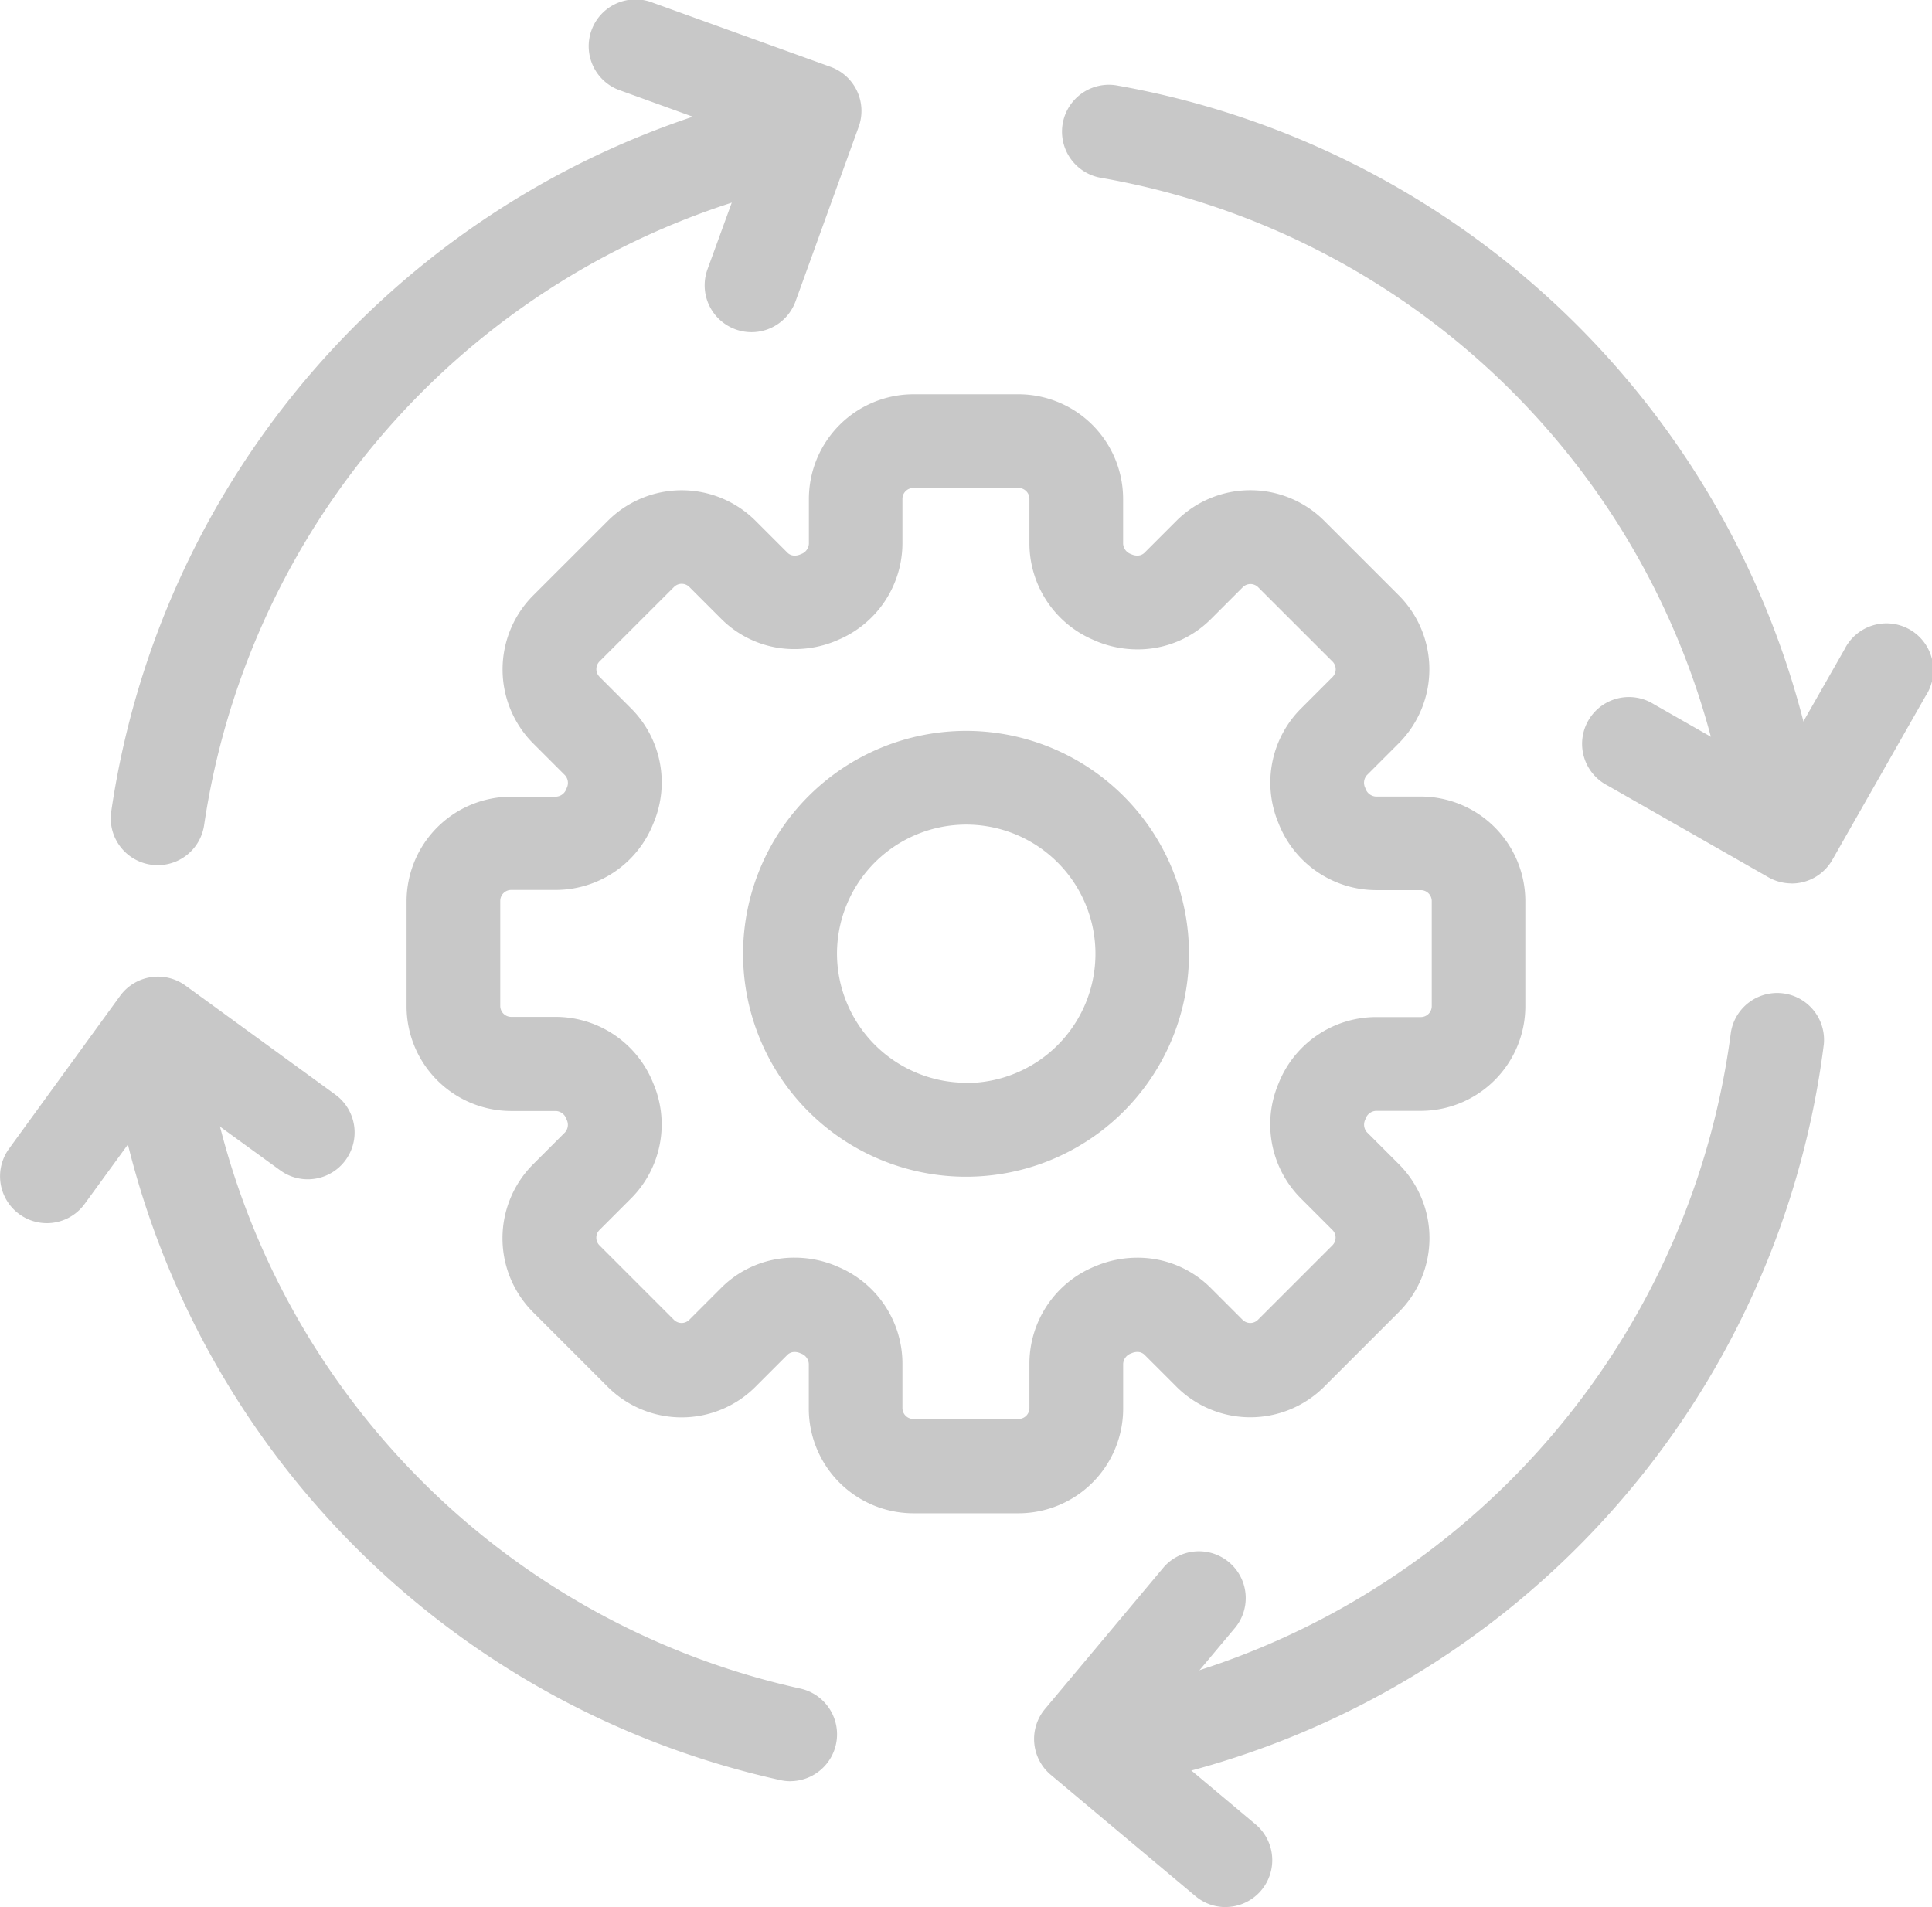
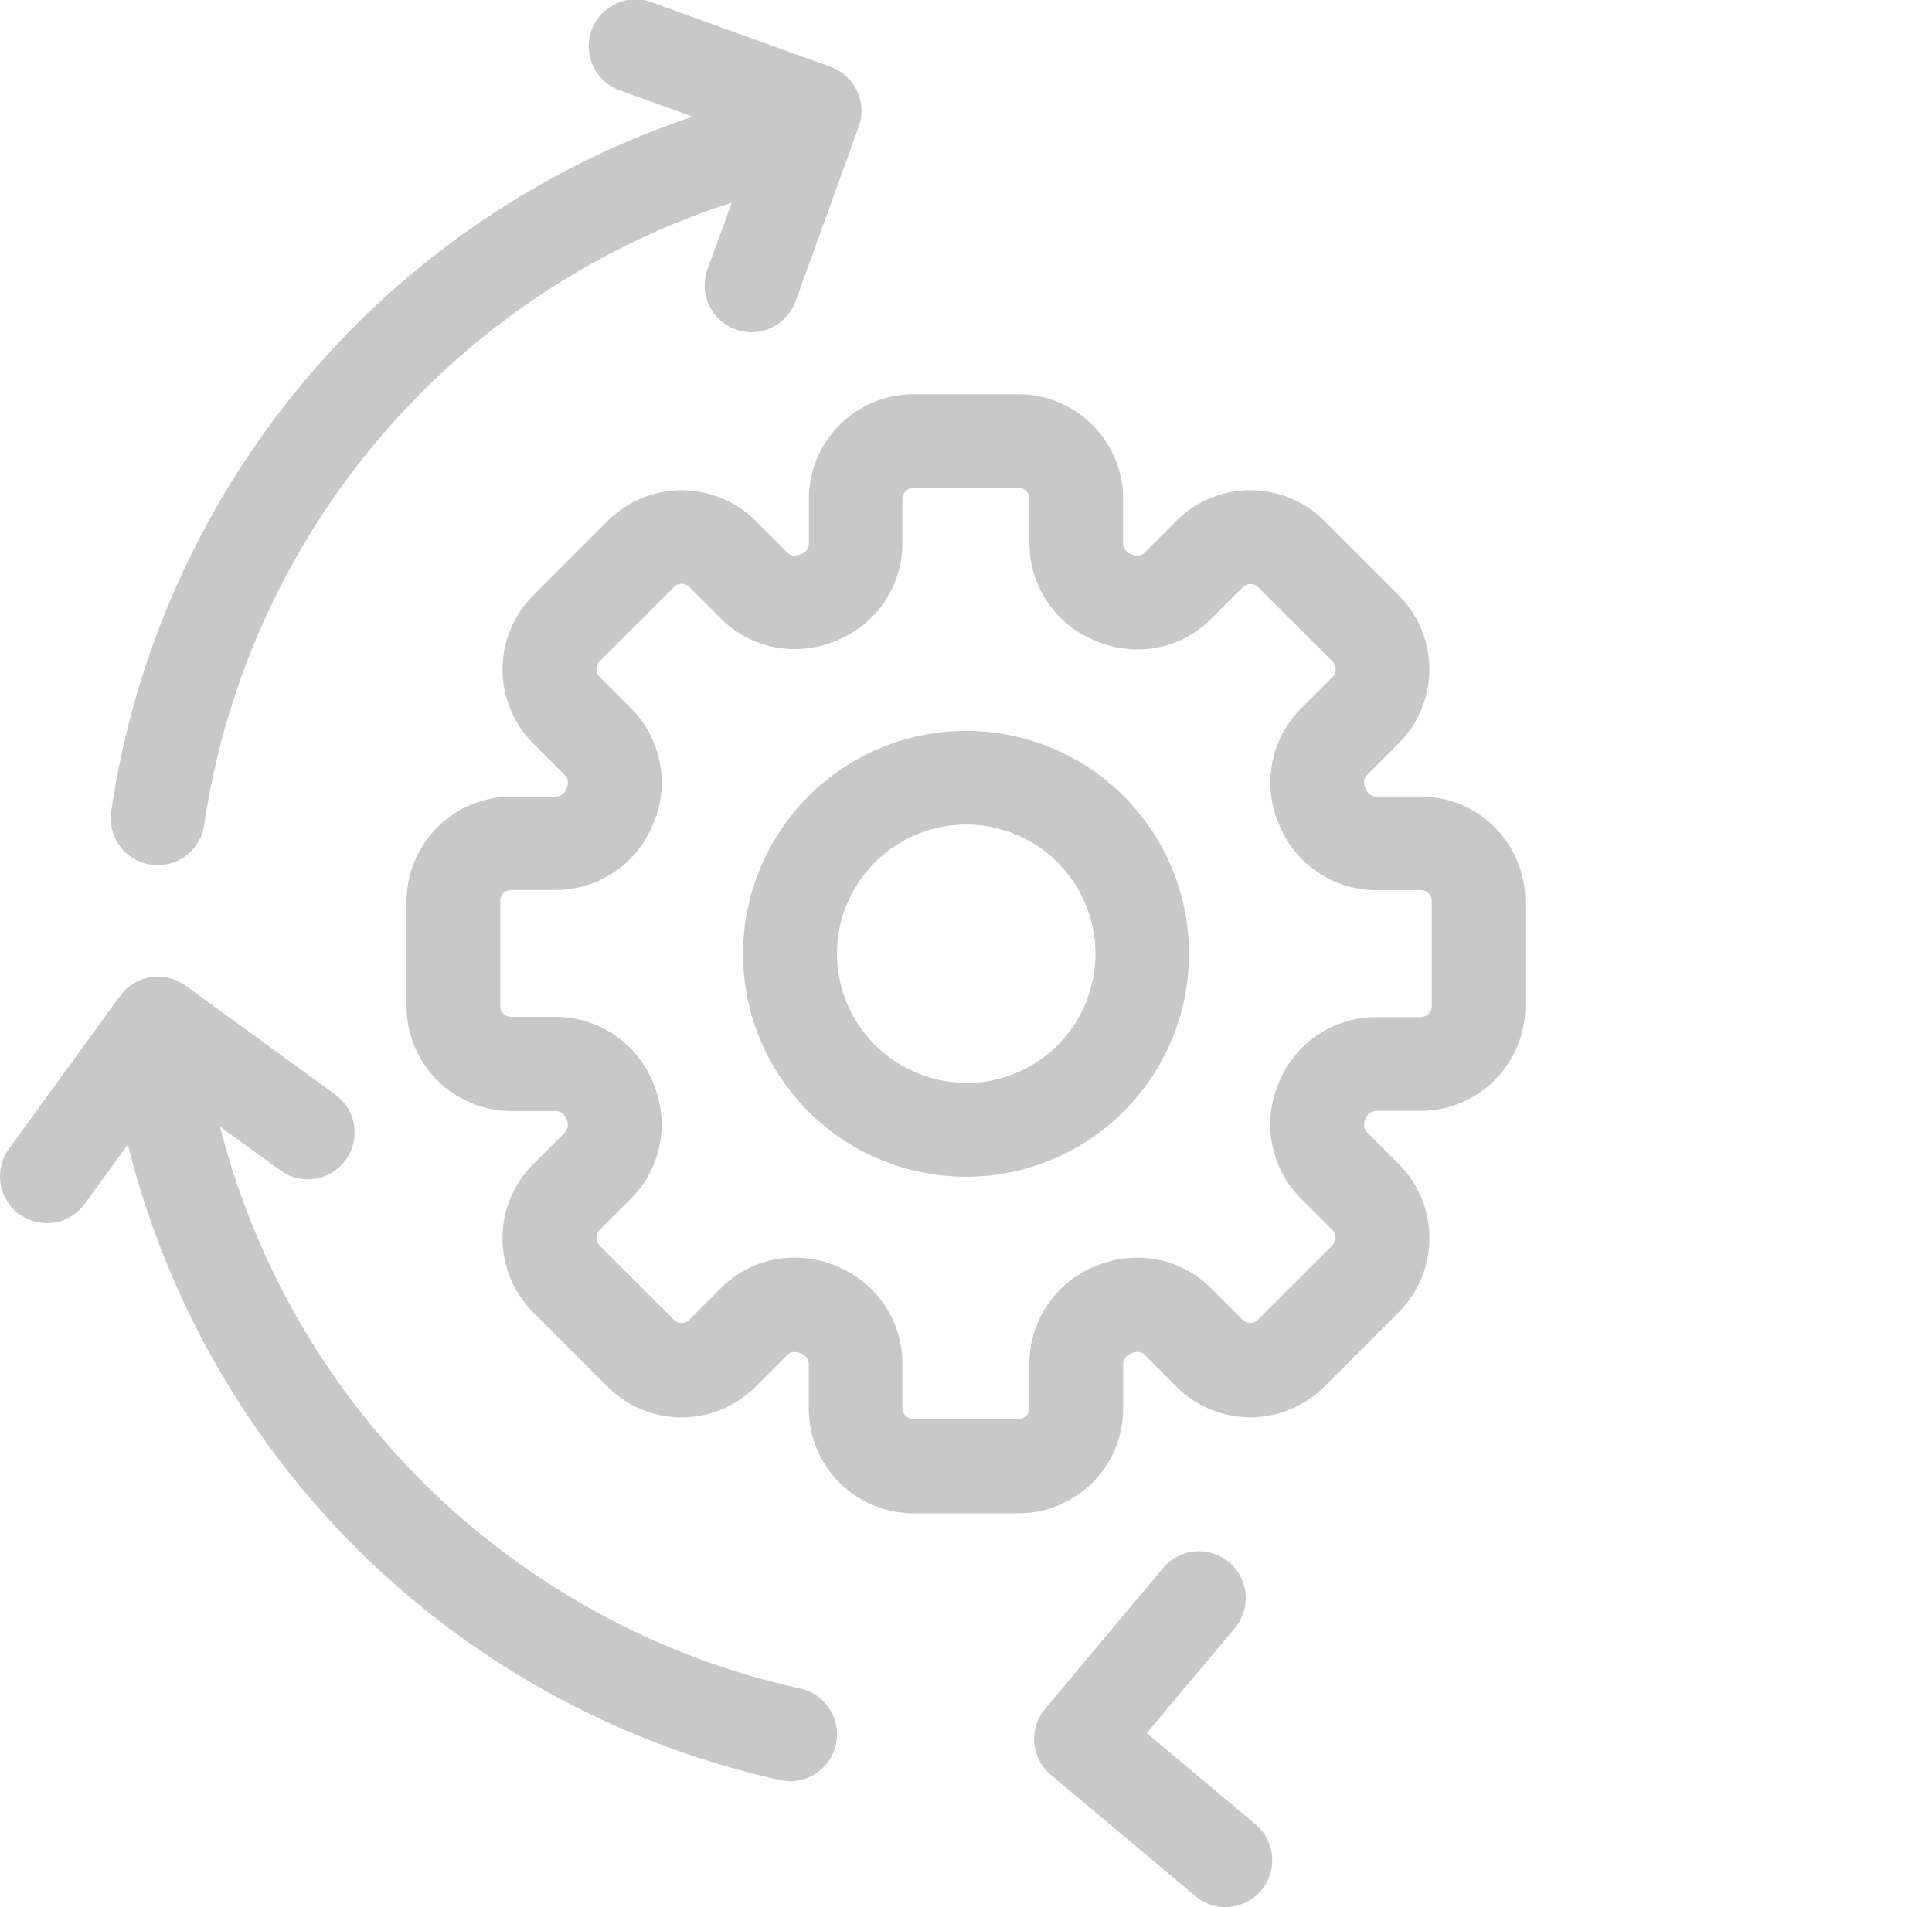
<svg xmlns="http://www.w3.org/2000/svg" width="40.439" height="39.923" viewBox="0 0 40.439 39.923">
  <defs>
    <clipPath id="a">
      <rect width="40.439" height="39.923" transform="translate(0 0)" fill="none" />
    </clipPath>
  </defs>
  <g transform="translate(0 0)">
    <g clip-path="url(#a)">
      <path d="M19.118,8.254h2.2a2.192,2.192,0,0,1,2.19,2.19v.939a.246.246,0,0,0,.165.217l.024.01a.3.3,0,0,0,.107.021.211.211,0,0,0,.151-.059l.666-.666a2.188,2.188,0,0,1,3.1,0l1.556,1.555a2.194,2.194,0,0,1,0,3.1l-.667.667a.24.24,0,0,0-.035.263l.008.021a.244.244,0,0,0,.216.163h.939a2.192,2.192,0,0,1,2.189,2.19v2.2a2.192,2.192,0,0,1-2.189,2.19H28.8a.244.244,0,0,0-.216.163l-.008.021a.24.24,0,0,0,.035.263l.667.667a2.191,2.191,0,0,1,0,3.1l-1.557,1.557a2.188,2.188,0,0,1-3.1,0l-.666-.666a.21.21,0,0,0-.15-.058.3.3,0,0,0-.107.021l-.024.01a.246.246,0,0,0-.165.217v.939a2.192,2.192,0,0,1-2.19,2.19h-2.2a2.192,2.192,0,0,1-2.19-2.19v-.939a.244.244,0,0,0-.165-.216l-.031-.013a.293.293,0,0,0-.1-.018.209.209,0,0,0-.15.058l-.667.667a2.188,2.188,0,0,1-3.1,0l-1.556-1.556a2.191,2.191,0,0,1,0-3.1l.667-.667a.24.24,0,0,0,.035-.263l-.008-.02a.246.246,0,0,0-.216-.164H10.7a2.192,2.192,0,0,1-2.19-2.19v-2.2a2.192,2.192,0,0,1,2.19-2.19h.939a.246.246,0,0,0,.216-.164l.008-.02a.24.24,0,0,0-.035-.263l-.667-.667a2.193,2.193,0,0,1,0-3.1l1.558-1.557a2.188,2.188,0,0,1,3.1,0l.666.666a.209.209,0,0,0,.15.058.293.293,0,0,0,.1-.018l.031-.013a.244.244,0,0,0,.165-.217v-.939A2.192,2.192,0,0,1,19.118,8.254Zm3.8,5.155a2.2,2.2,0,0,1-1.371-2.026v-.939a.229.229,0,0,0-.229-.229h-2.2a.229.229,0,0,0-.229.229v.939A2.2,2.2,0,0,1,17.531,13.4l-.038.017a2.249,2.249,0,0,1-.859.171,2.157,2.157,0,0,1-1.537-.632l-.667-.667a.227.227,0,0,0-.323,0l-1.558,1.557a.229.229,0,0,0,0,.323l.667.667a2.193,2.193,0,0,1,.463,2.393l-.008.019a2.2,2.2,0,0,1-2.031,1.382H10.7a.229.229,0,0,0-.229.229v2.2a.229.229,0,0,0,.229.229h.939a2.2,2.2,0,0,1,2.031,1.382l.008.019a2.193,2.193,0,0,1-.463,2.393l-.667.667a.228.228,0,0,0,0,.322l1.557,1.557a.227.227,0,0,0,.323,0l.668-.668a2.157,2.157,0,0,1,1.537-.632,2.248,2.248,0,0,1,.86.171l.038.017a2.2,2.2,0,0,1,1.358,2.021v.939a.229.229,0,0,0,.229.229h2.2a.229.229,0,0,0,.229-.229v-.939a2.2,2.2,0,0,1,1.371-2.026l.027-.011a2.248,2.248,0,0,1,.859-.171,2.16,2.16,0,0,1,1.536.631l.668.668a.227.227,0,0,0,.323,0l1.558-1.558a.228.228,0,0,0,0-.322l-.667-.667a2.193,2.193,0,0,1-.463-2.393l.007-.018A2.2,2.2,0,0,1,28.8,21.292h.939a.229.229,0,0,0,.229-.229v-2.2a.229.229,0,0,0-.229-.229H28.8a2.2,2.2,0,0,1-2.032-1.383l-.007-.018a2.193,2.193,0,0,1,.463-2.393l.667-.667a.23.23,0,0,0,0-.324l-1.556-1.555a.227.227,0,0,0-.323,0l-.668.668a2.16,2.16,0,0,1-1.537.632,2.248,2.248,0,0,1-.859-.171Z" fill="#c8c8c8" />
      <path d="M20.219,15.3a4.667,4.667,0,1,1-4.666,4.667A4.672,4.672,0,0,1,20.219,15.3Zm0,7.372a2.705,2.705,0,1,0-2.7-2.705A2.709,2.709,0,0,0,20.219,22.667Z" fill="#c8c8c8" />
      <path d="M3.3,18.111a.981.981,0,0,1-.972-1.121,18.1,18.1,0,0,1,14-15.052.98.98,0,0,1,.421,1.915A16.177,16.177,0,0,0,4.273,17.27.981.981,0,0,1,3.3,18.111Z" fill="#c8c8c8" />
      <path d="M16.546,37.288a.984.984,0,0,1-.211-.023A18.089,18.089,0,0,1,2.286,21.86a.98.98,0,0,1,1.946-.243A16.125,16.125,0,0,0,16.755,35.349a.981.981,0,0,1-.209,1.938Z" fill="#c8c8c8" />
-       <path d="M23.209,37.427a.981.981,0,0,1-.169-1.946A16.221,16.221,0,0,0,36.229,21.618a.981.981,0,0,1,1.946.243,18.084,18.084,0,0,1-14.8,15.551A.987.987,0,0,1,23.209,37.427Z" fill="#c8c8c8" />
-       <path d="M37.156,18.112a.981.981,0,0,1-.969-.84A16.067,16.067,0,0,0,23.04,3.722.98.98,0,0,1,23.38,1.79a18.1,18.1,0,0,1,14.748,15.2.981.981,0,0,1-.972,1.121Z" fill="#c8c8c8" />
      <path d="M15.73,6.954a.981.981,0,0,1-.922-1.315L15.8,2.914,13,1.9A.98.98,0,1,1,13.669.059L17.385,1.4a.981.981,0,0,1,.588,1.256L16.652,6.307A.981.981,0,0,1,15.73,6.954Z" fill="#c8c8c8" />
-       <path d="M37.5,18.493a.98.98,0,0,1-.486-.129l-3.369-1.922a.98.98,0,1,1,.972-1.7l2.517,1.436,1.472-2.581a.981.981,0,1,1,1.7.972L38.353,18a.981.981,0,0,1-.852.495Z" fill="#c8c8c8" />
      <path d="M25.652,39.923a.976.976,0,0,1-.629-.229l-3.028-2.539a.98.98,0,0,1-.121-1.381L24.365,32.8a.98.98,0,0,1,1.5,1.26l-1.862,2.221,2.277,1.909a.981.981,0,0,1-.631,1.732Z" fill="#c8c8c8" />
      <path d="M.98,25.606a.981.981,0,0,1-.792-1.557l2.325-3.2a.981.981,0,0,1,1.37-.216l3.136,2.282A.98.98,0,0,1,5.865,24.5L3.522,22.8,1.774,25.2A.979.979,0,0,1,.98,25.606Z" fill="#c8c8c8" />
    </g>
  </g>
</svg>